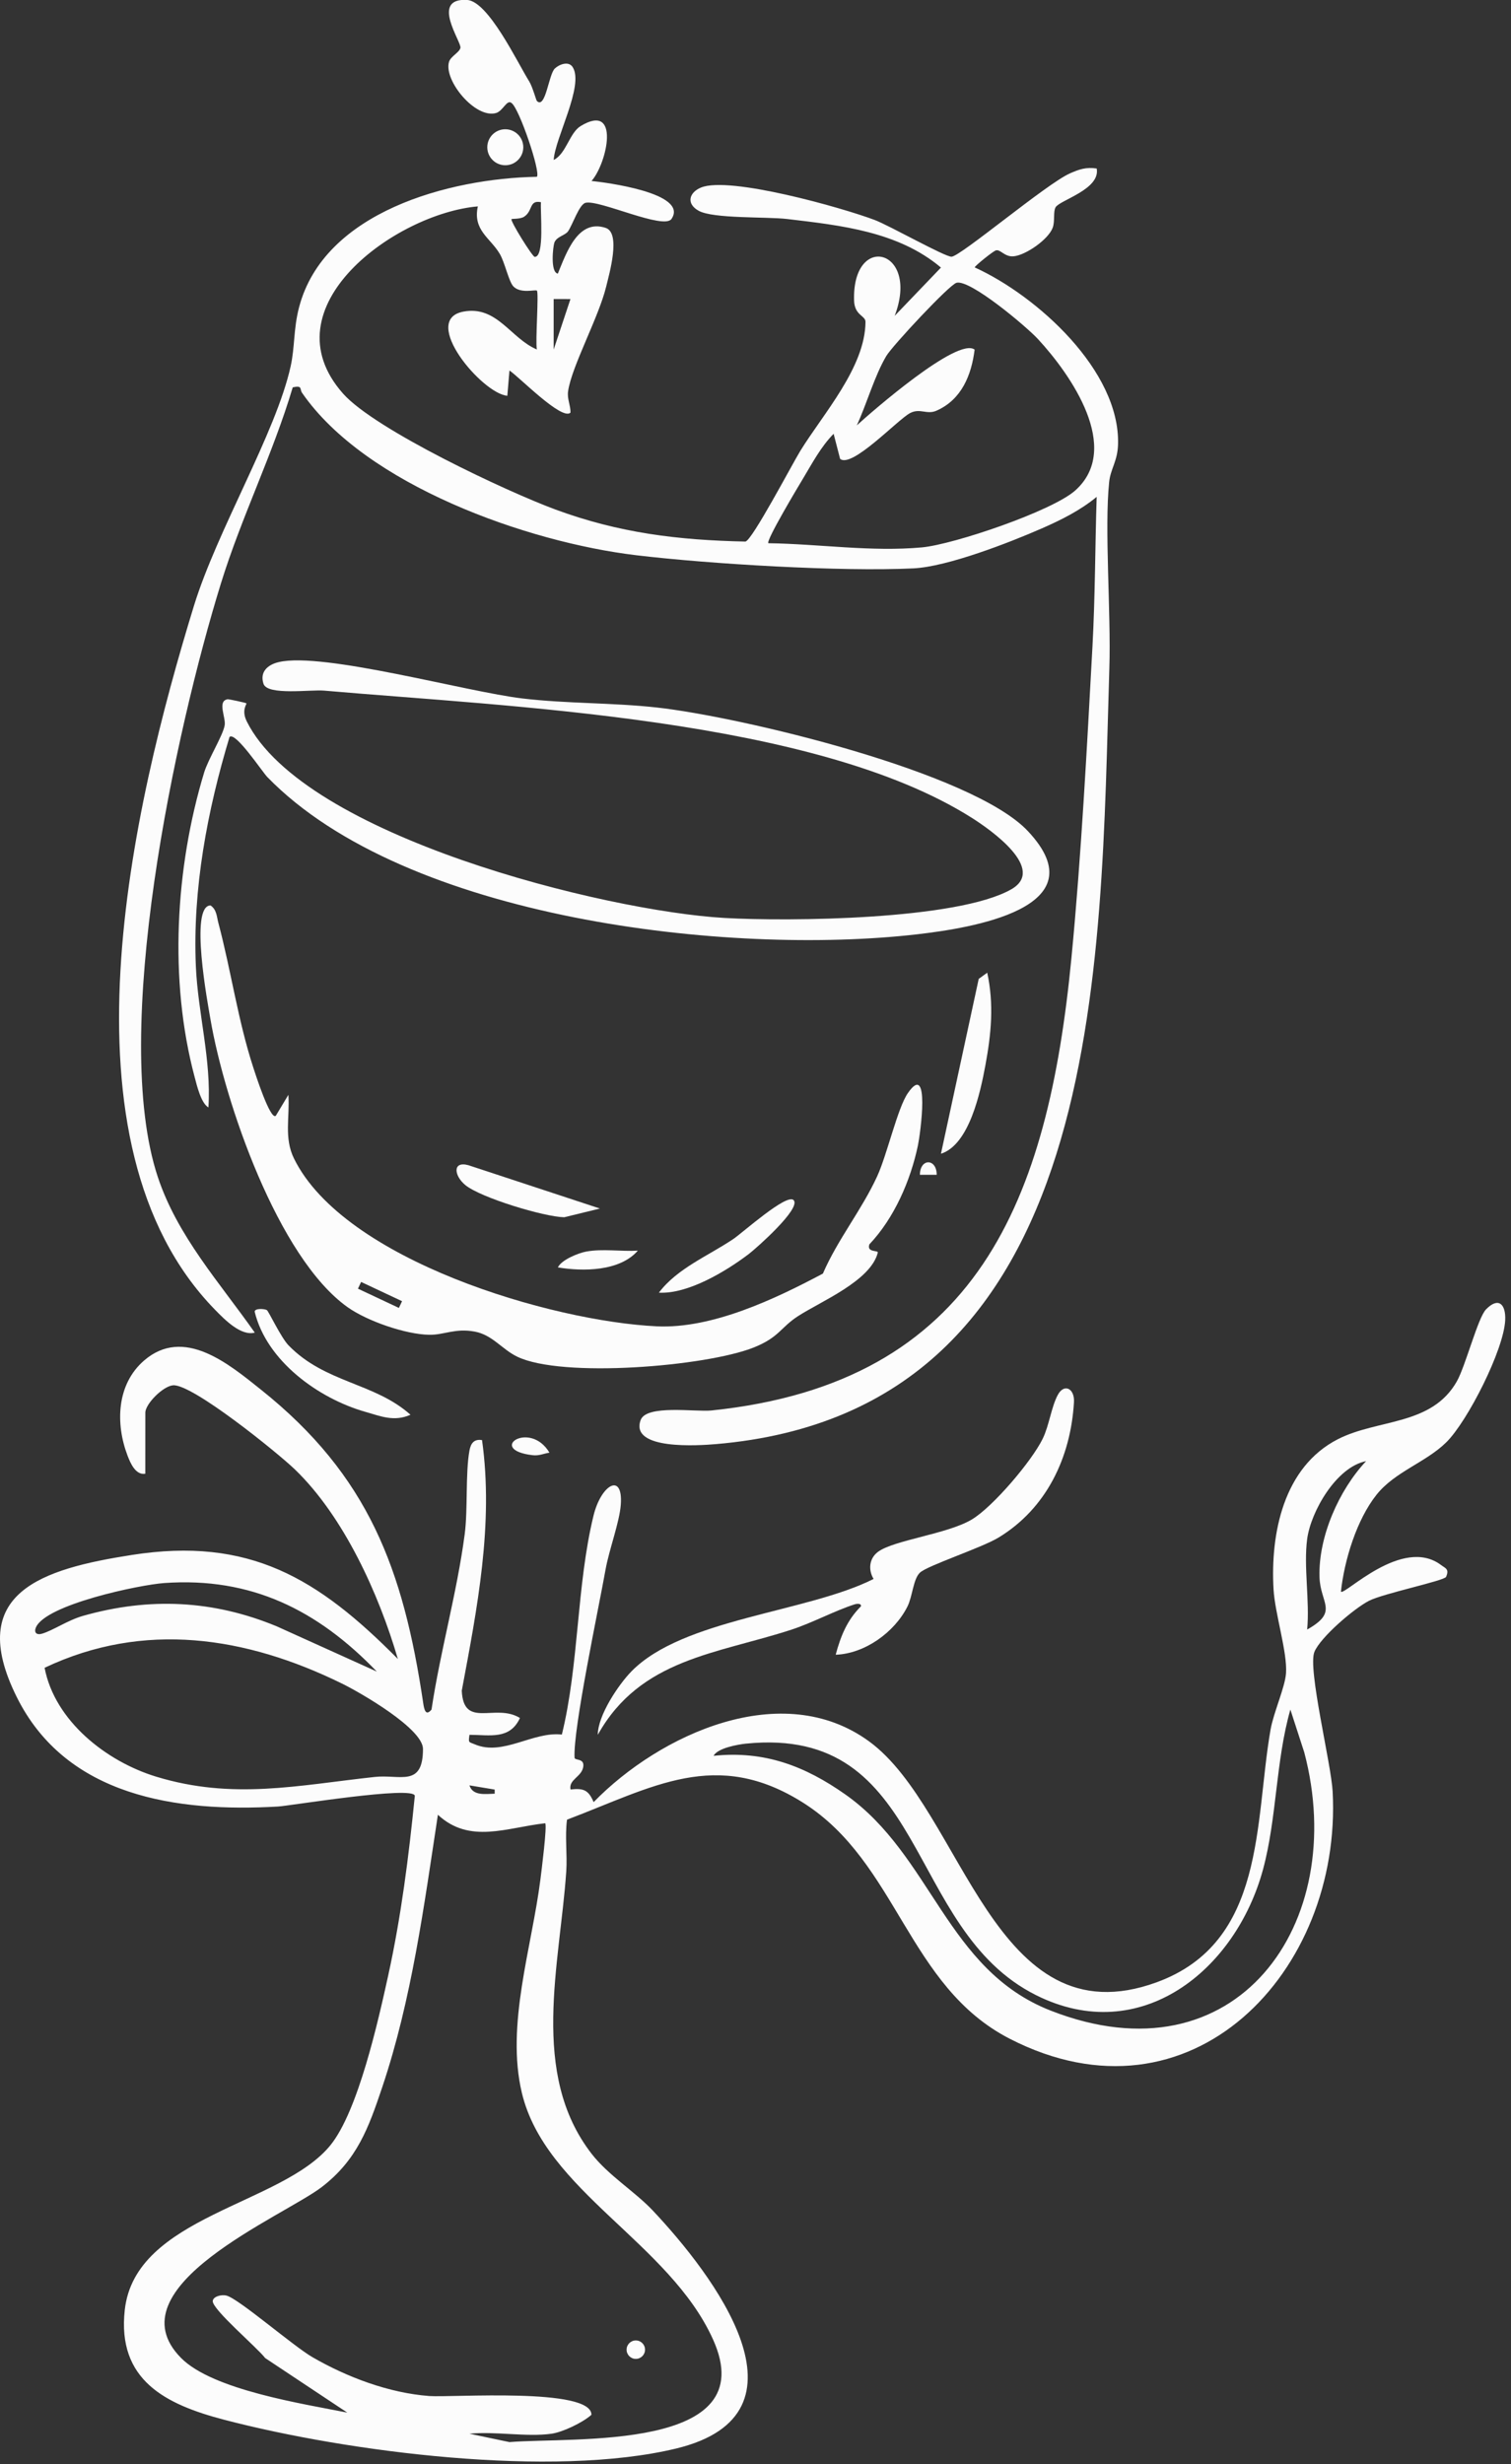
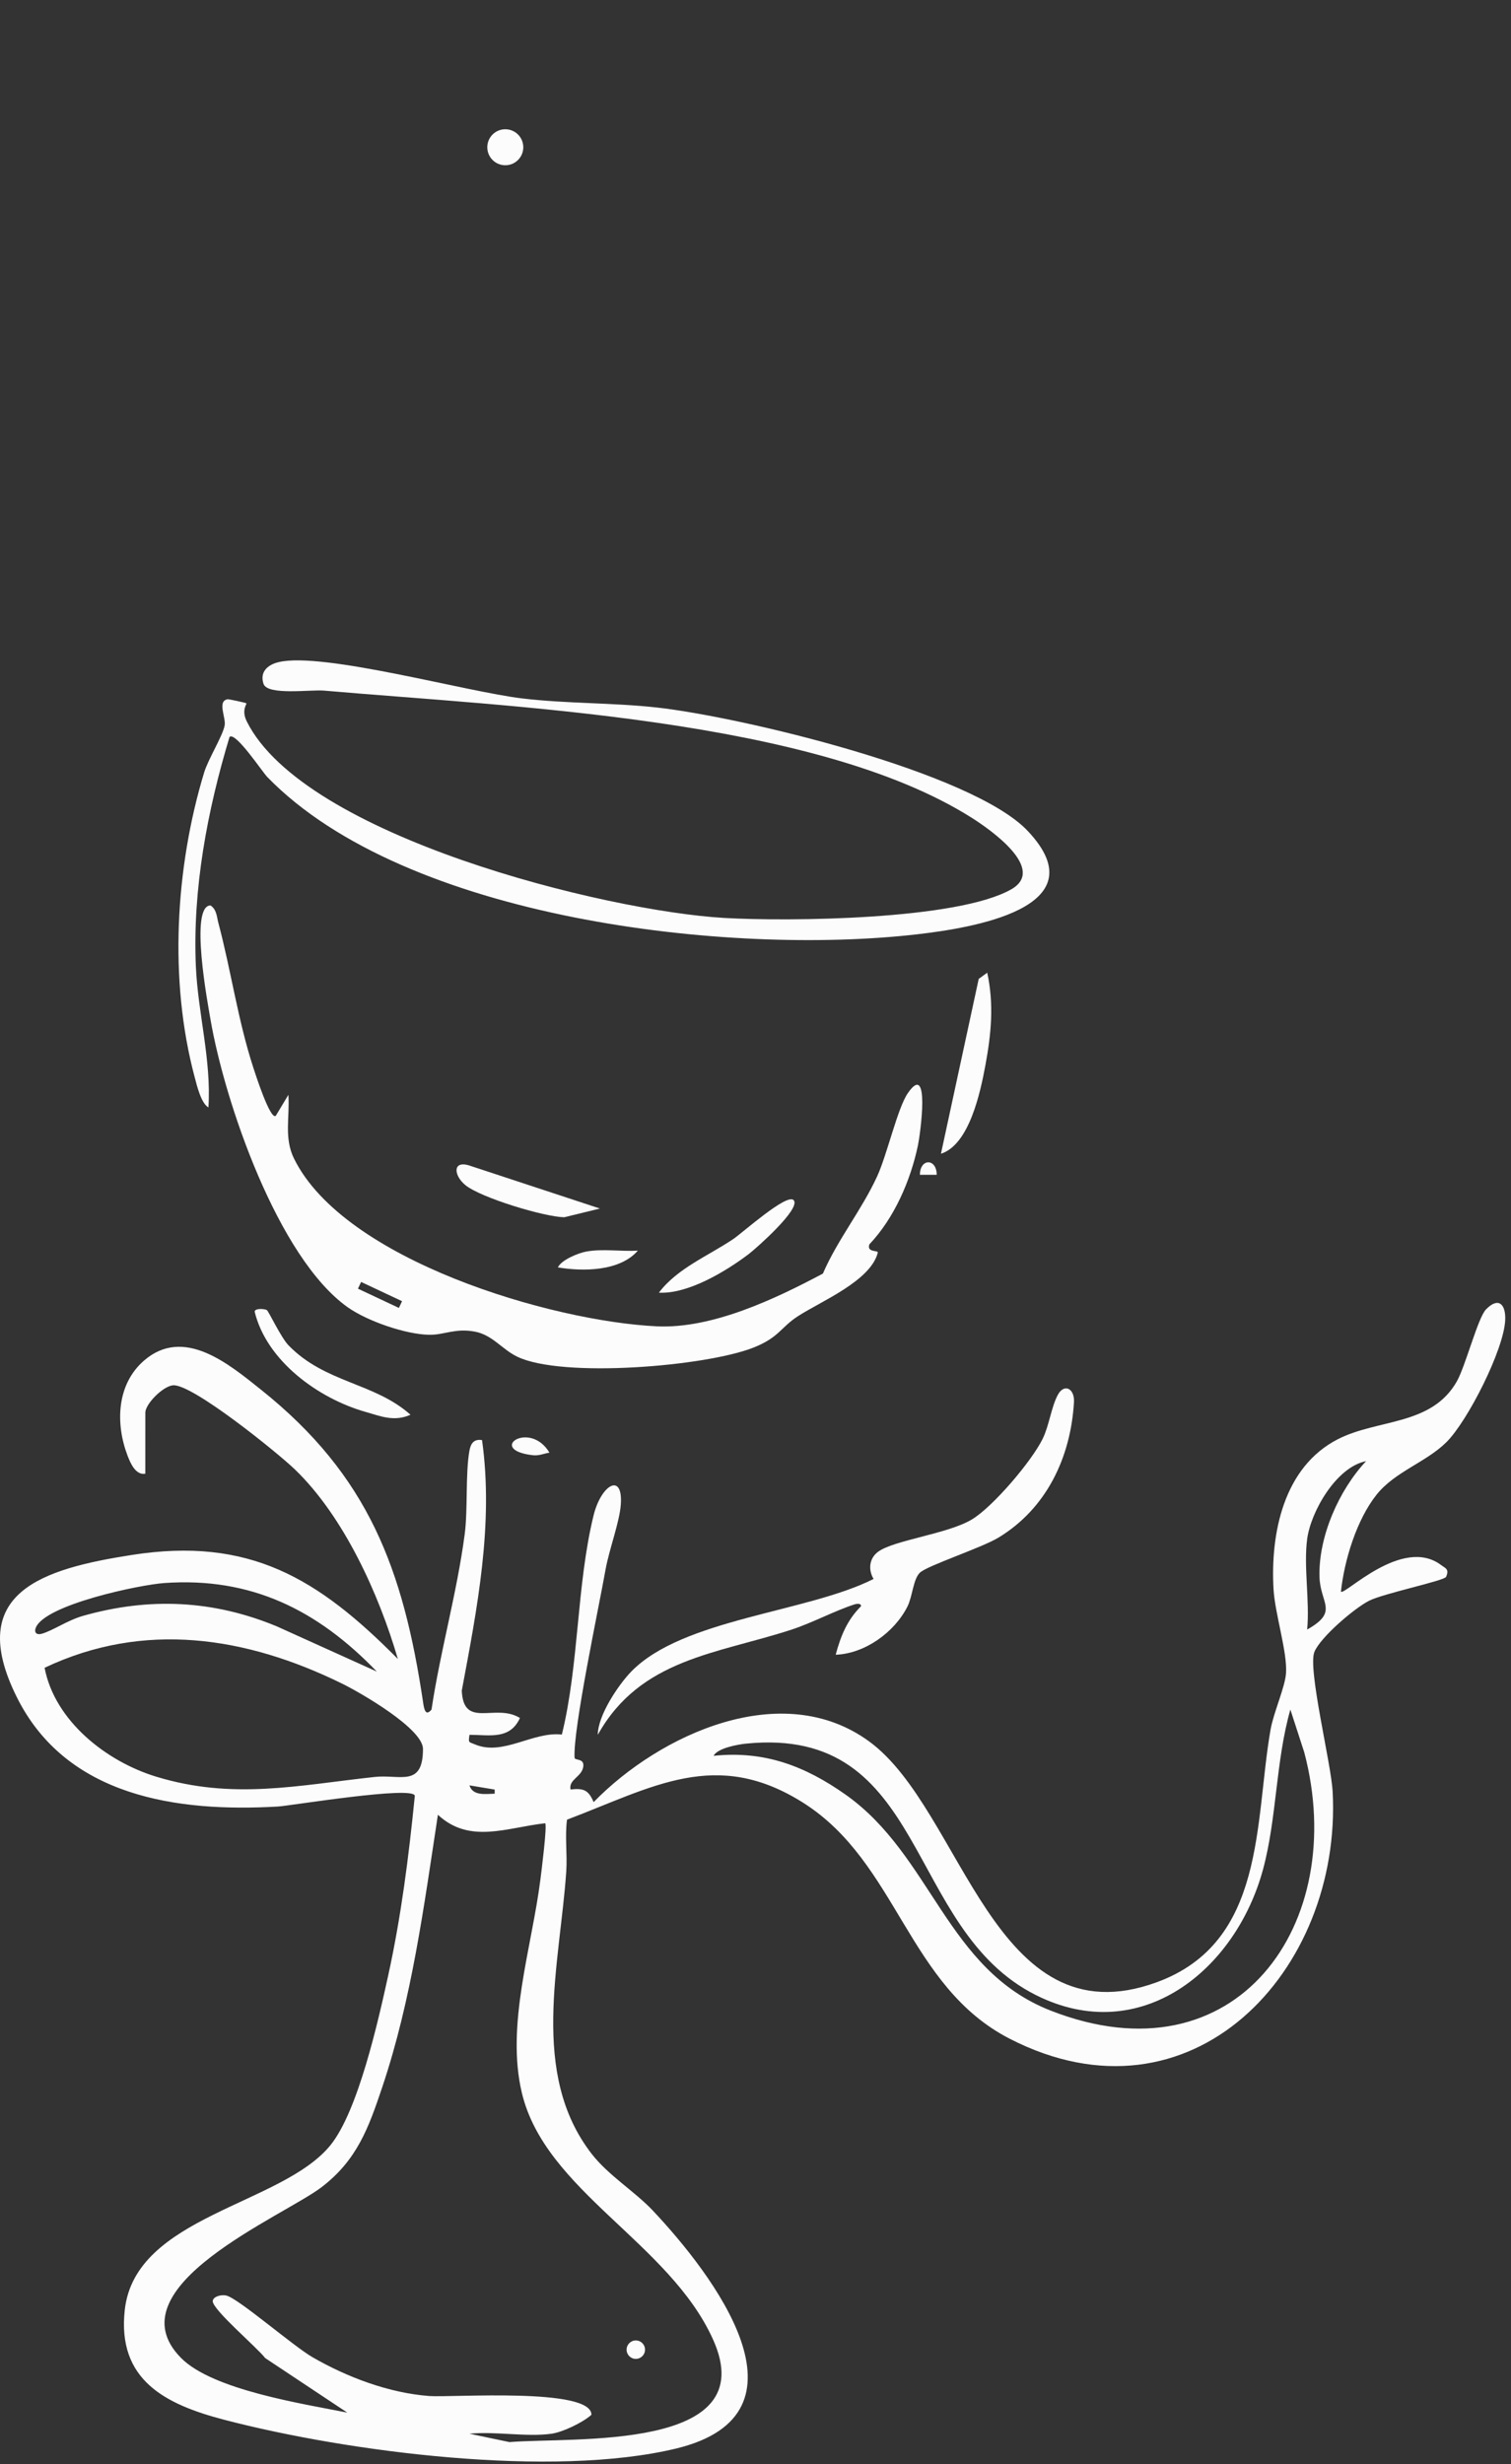
<svg xmlns="http://www.w3.org/2000/svg" width="157" height="256" viewBox="0 0 157 256" fill="none">
  <rect x="0" y="0" width="157" height="256" fill="#333333" stroke="none" />
  <g clip-path="url(#clip0_131_754)">
    <path d="M15.098 153.101C14.088 153.267 13.548 151.992 13.255 151.226C11.986 147.906 12.109 143.836 14.947 141.359C19.09 137.746 23.792 141.713 27.114 144.364C38.305 153.293 41.911 163.034 43.975 176.935C44.063 177.523 44.216 178.358 44.837 177.597C45.751 171.495 47.475 165.514 48.284 159.388C48.625 156.801 48.347 153.077 48.778 150.697C48.914 149.949 49.248 149.468 50.086 149.604C51.309 158.314 49.581 167.1 47.98 175.635C48.168 179.655 51.466 176.893 54.025 178.474C52.977 180.76 50.891 180.224 48.78 180.222C48.658 181.096 48.699 180.939 49.321 181.206C52.251 182.468 55.374 179.85 58.381 180.195C60.177 172.86 59.899 164.716 61.668 157.457C62.46 154.203 64.754 152.906 64.503 156.32C64.369 158.144 63.282 161.004 62.915 163.078C62.226 166.964 59.527 179.64 59.7 182.594C59.72 182.918 60.708 182.632 60.61 183.491C60.483 184.6 59.077 184.827 59.278 185.901C60.675 185.744 61.152 185.978 61.681 187.213C68.551 180.163 81.262 174.304 90.303 180.904C100.079 188.04 103.21 212.141 120.197 205.925C131.55 201.77 130.338 189.304 132.015 179.69C132.326 177.912 133.518 175.292 133.623 173.825C133.776 171.666 132.472 167.611 132.328 165.123C131.991 159.305 133.36 152.403 139.014 149.51C143.165 147.386 148.75 148.141 151.375 143.5C152.276 141.905 153.557 136.897 154.402 136.029C155.701 134.69 156.473 135.491 156.398 137.14C156.26 140.221 152.484 147.657 150.275 149.835C148.164 151.917 144.936 152.884 143.031 155.277C140.967 157.868 139.683 162.065 139.329 165.348C139.679 165.798 145.691 159.552 149.73 162.581C150.187 162.925 150.611 162.992 150.255 163.813C150.08 164.217 143.722 165.54 142.244 166.299C140.704 167.089 137.223 170.063 136.577 171.596C135.849 173.324 138.31 183.181 138.467 186.105C139.475 204.786 123.786 221.495 104.908 211.791C94.298 206.337 93.279 193.508 83.477 187.294C74.41 181.547 67.838 185.658 58.915 189.037C58.681 190.82 58.959 192.637 58.836 194.428C58.173 204.104 55.018 215.399 61.465 223.739C63.206 225.989 65.959 227.662 67.818 229.632C74.025 236.213 85.222 250.772 70.228 254.372C57.388 257.455 36.209 254.746 23.322 251.384C17.189 249.786 12.157 247.26 12.964 239.968C14.051 230.173 29.27 229.099 34.335 222.853C37.211 219.305 39.304 209.919 40.334 205.232C41.69 199.054 42.471 192.862 43.101 186.566C43.053 185.468 30.101 187.601 28.896 187.671C18.407 188.283 6.895 186.662 1.74 176.298C-3.67 165.42 4.437 162.981 13.697 161.536C25.9 159.629 33.032 163.944 41.34 172.344C39.378 165.628 35.739 157.562 30.639 152.65C28.841 150.92 19.953 143.732 17.974 143.913C16.922 144.009 15.101 145.853 15.101 146.756L15.098 153.101ZM135.821 159.88C135.436 162.747 136.103 166.33 135.821 169.284C139.147 167.417 137.181 166.592 137.102 163.821C136.98 159.638 139.128 154.789 141.944 151.793C138.859 152.39 136.203 157.018 135.821 159.88ZM39.155 173.654C33.021 167.283 26.114 163.804 17.049 164.456C14.469 164.641 4.725 166.695 3.73 169.072C3.505 169.61 3.811 169.884 4.373 169.715C5.552 169.361 7.039 168.313 8.642 167.859C15.523 165.912 22.156 166.218 28.765 168.956L39.155 173.654ZM4.634 173.258C5.686 178.774 11.035 182.984 16.218 184.567C24.203 187.006 30.948 185.466 38.939 184.598C41.565 184.311 43.949 185.715 43.949 181.687C43.949 179.585 37.48 175.85 35.518 174.89C25.559 170.008 14.956 168.364 4.634 173.258ZM74.15 182.402C79.427 181.851 83.639 183.461 87.844 186.424C96.842 192.766 98.305 204.607 109.146 208.863C128.457 216.441 140.225 199.852 135.521 182.05L134.076 177.599C132.547 182.938 132.671 188.913 131.23 194.221C128.387 204.685 118.5 212.685 107.67 207.277C93.898 200.399 96.481 179.2 77.474 181.142C76.691 181.223 74.539 181.599 74.15 182.402ZM51.4 185.91L48.778 185.473C49.13 186.597 50.467 186.361 51.4 186.339V185.91ZM57.307 252.828C54.729 253.191 51.446 252.561 48.778 252.828L52.938 253.698C59.547 253.149 79.346 254.706 74.091 243.043C69.548 232.963 56.658 227.629 54.224 217.42C52.542 210.369 55.258 202.321 56.151 195.248C56.255 194.417 56.866 189.645 56.647 189.409C52.68 189.844 48.807 191.603 45.5 188.528C44.054 198.015 42.779 207.73 39.706 216.86C38.289 221.073 37.1 224.386 33.428 227.203C29.467 230.243 11.538 237.602 18.812 244.957C22.105 248.288 31.514 249.722 36.089 250.636L27.551 244.966C26.786 243.933 22.06 239.931 22.105 239.048C22.13 238.588 22.974 238.337 23.534 238.479C24.8 238.796 30.458 243.715 32.459 244.872C36.072 246.96 40.415 248.596 44.603 248.911C46.91 249.084 61.48 247.999 61.452 250.862C60.531 251.686 58.453 252.666 57.307 252.828Z" fill="#FCFCFC" />
    <path d="M86.831 171.904C87.347 169.982 88.01 168.313 89.453 166.876C89.521 166.546 89.031 166.596 88.808 166.666C86.754 167.318 84.447 168.573 82.247 169.293C74.501 171.823 66.536 172.3 62.116 180.217C62.109 178.227 64.244 175.032 65.6 173.641C70.966 168.143 83.828 167.526 90.77 164.029C90.199 163.086 90.304 161.897 91.229 161.212C92.876 159.989 98.464 159.362 100.983 157.848C103.174 156.532 107.209 151.788 108.342 149.461C109.02 148.07 109.228 146.185 109.91 144.91C110.569 143.681 111.673 144.236 111.59 145.669C111.251 151.425 108.723 156.72 103.745 159.734C101.969 160.81 96.362 162.634 95.581 163.379C94.881 164.051 94.818 165.84 94.287 166.896C92.933 169.59 89.84 171.797 86.831 171.902V171.904Z" fill="#FCFCFC" />
    <path d="M27.728 136.099C27.91 136.215 29.196 138.951 29.974 139.756C33.784 143.688 38.908 143.623 42.652 146.973C40.944 147.719 39.612 147.142 37.937 146.663C33.067 145.269 27.7 141.377 26.462 136.268C26.458 135.881 27.514 135.962 27.726 136.099H27.728Z" fill="#FCFCFC" />
    <path d="M57.09 150.91C56.442 151.01 56.033 151.255 55.331 151.172C50.518 150.601 55.042 147.472 57.09 150.91Z" fill="#FCFCFC" />
    <path d="M66.064 245.053C66.593 245.053 67.022 244.624 67.022 244.095C67.022 243.566 66.593 243.137 66.064 243.137C65.535 243.137 65.106 243.566 65.106 244.095C65.106 244.624 65.535 245.053 66.064 245.053Z" fill="#FCFCFC" />
-     <path d="M55.776 30.191C55.632 30.058 54.118 30.535 53.355 29.767C52.865 29.275 52.463 27.283 51.931 26.379C50.95 24.709 49.108 23.928 49.65 21.441C41.16 22.174 27.643 31.889 35.658 40.903C38.978 44.639 52.699 51.086 57.738 52.941C64.319 55.364 70.447 56.116 77.452 56.26C78.145 56.153 82.324 48.19 83.153 46.845C85.528 42.987 89.9 38.163 89.928 33.439C89.933 32.772 88.791 32.787 88.743 31.224C88.526 24.087 95.617 25.846 92.962 32.811L97.769 27.797C93.334 24.048 87.354 23.412 81.802 22.753C79.663 22.5 74.123 22.74 72.599 21.898C71.271 21.166 71.595 19.989 72.848 19.479C75.807 18.274 87.514 21.577 90.888 22.854C92.413 23.431 98.178 26.688 98.869 26.668C99.8 26.64 108.739 19.084 111.179 18.008C112.151 17.579 112.857 17.343 113.953 17.505C114.357 19.676 110.119 20.781 109.679 21.535C109.417 21.988 109.629 22.965 109.386 23.641C108.947 24.873 106.567 26.519 105.31 26.627C104.363 26.707 103.949 25.857 103.462 26.018C103.158 26.119 101.275 27.635 101.277 27.779C107.75 30.727 116.38 38.506 116.17 46.156C116.122 47.919 115.392 48.689 115.247 50.075C114.742 54.918 115.446 63.668 115.269 69.334C114.309 100.108 115.16 146.568 74.361 150.024C72.656 150.168 65.419 150.678 66.565 147.524C67.157 145.89 72.255 146.699 73.926 146.527C101.673 143.649 108.912 124.549 111.328 99.51C112.341 89.022 112.938 77.697 113.513 67.141C113.793 61.995 113.784 56.768 113.95 51.617C112.255 53.019 110.263 54.012 108.262 54.889C104.883 56.367 98.449 58.874 94.921 59.044C87.372 59.41 73.745 58.594 66.116 57.682C54.751 56.326 37.989 50.38 31.387 40.811C31.12 40.426 31.459 40.004 30.416 40.241C28.351 47.178 25.11 53.654 22.967 60.571C18.215 75.911 11.426 107.298 16.397 122.271C18.44 128.427 22.829 133.249 26.473 138.439C25.038 138.822 23.354 137.103 22.315 136.036C5.469 118.728 13.755 83.788 20.135 62.985C22.56 55.075 28.664 44.997 30.199 38.058C30.648 36.031 30.481 34.202 31.072 31.932C33.663 21.99 46.696 18.532 55.781 18.366C56.214 17.94 53.963 11.287 53.158 10.707C52.666 10.281 52.273 11.538 51.529 11.746C49.386 12.345 46.092 8.361 46.652 6.436C46.827 5.839 47.739 5.461 47.84 4.966C47.966 4.35 44.671 -0.219 48.522 -0.007C50.737 0.116 53.747 6.469 54.982 8.448C55.33 9.004 55.706 10.416 55.785 10.493C56.69 11.374 57.005 7.737 57.646 7.121C58.086 6.699 59.081 6.292 59.509 6.979C60.71 8.897 57.657 14.355 57.532 16.619C58.845 15.956 59.162 13.804 60.338 13.091C64.467 10.594 63.105 16.932 61.465 18.801C62.807 18.935 71.588 20.037 69.775 22.74C68.986 23.917 62.282 20.73 60.846 21.067C60.187 21.22 59.52 23.3 59.028 24.024C58.733 24.461 57.821 24.573 57.598 25.218C57.46 25.614 57.158 28.284 57.961 28.426C58.827 26.338 60.026 22.701 62.936 23.676C64.535 24.212 63.304 28.448 62.993 29.739C62.217 32.965 59.389 38.071 59.026 40.656C58.915 41.452 59.288 42.091 59.278 42.863C58.396 43.749 53.854 39.066 52.935 38.493L52.714 41.115C50.118 40.914 43.614 33.229 48.144 32.374C51.643 31.713 53.049 35.154 55.781 36.304C55.614 35.414 56.006 30.388 55.781 30.18L55.776 30.191ZM56.211 21.008C54.945 20.752 55.402 21.918 54.442 22.524C54.042 22.775 53.202 22.712 53.15 22.762C52.981 22.92 55.317 26.675 55.557 26.683C56.618 26.727 56.113 21.913 56.211 21.008ZM79.835 56.433C85.113 56.503 90.501 57.352 95.792 56.866C99.088 56.562 109.34 53.094 111.737 50.942C116.592 46.578 111.291 38.944 107.838 35.213C106.655 33.933 100.807 29.006 99.389 29.376C98.646 29.568 92.726 35.915 92.091 36.982C90.869 39.038 90.06 41.962 89.025 44.19C90.595 42.756 99.514 34.972 101.268 36.322C100.938 38.97 99.912 41.516 97.305 42.664C96.286 43.112 95.608 42.366 94.563 42.913C93.275 43.587 88.516 48.685 87.291 47.67L86.617 45.065C85.283 46.425 84.391 48.131 83.422 49.743C83.013 50.421 79.553 56.182 79.838 56.433H79.835ZM59.273 31.068L57.528 31.064V36.313L59.273 31.068Z" fill="#FCFCFC" />
    <path d="M28.653 115.92L29.965 113.735C30.121 116.073 29.489 118.209 30.554 120.368C35.77 130.942 57.329 137.273 68.247 137.785C73.981 138.054 80.5 134.968 85.502 132.307C87.044 128.744 89.526 125.717 91.142 122.201C92.177 119.948 93.257 115.121 94.322 113.571C96.68 110.137 95.626 117.809 95.376 118.999C94.609 122.649 92.912 126.548 90.333 129.269C90.027 130.146 91.278 129.857 91.208 130.129C90.466 133.068 85.327 135.17 82.919 136.727C81.093 137.908 80.962 138.933 78.307 139.988C73.356 141.954 58.372 143.196 53.727 140.932C52.142 140.16 51.162 138.675 49.329 138.334C47.293 137.956 46.162 138.684 44.62 138.664C42.16 138.634 38.14 137.236 36.117 135.797C28.861 130.634 23.337 114.465 21.865 105.873C21.591 104.278 19.673 94.08 21.876 94.061C22.519 94.498 22.512 95.207 22.687 95.865C24.021 100.88 24.723 106.043 26.352 111.008C26.501 111.458 28.063 116.361 28.649 115.922L28.653 115.92ZM37.522 133.175L37.193 133.875L41.447 135.874L41.775 135.174L37.522 133.175Z" fill="#FCFCFC" />
    <path d="M106.797 86.334C114.364 94.371 100.73 96.431 95.306 97.059C75.741 99.32 42.166 95.524 27.774 80.722C27.253 80.186 24.469 75.978 23.85 76.556C21.543 84.206 19.999 92.348 20.351 100.39C20.566 105.267 21.974 110.135 21.655 115.045C20.881 114.603 20.45 112.735 20.224 111.889C17.539 101.851 18.215 90.13 21.209 80.258C21.633 78.856 23.172 76.398 23.343 75.353C23.483 74.511 22.547 72.836 23.654 72.641C23.752 72.624 25.528 72.998 25.6 73.065C25.672 73.133 25.053 73.763 25.642 74.946C31.592 86.878 62.871 94.644 75.245 95.36C81.911 95.745 99.475 95.578 105.071 92.39C108.745 90.297 103.007 86.246 100.96 84.952C84.603 74.609 52.907 73.426 33.683 71.746C32.268 71.622 27.789 72.274 27.38 71.04C26.967 69.798 27.816 69.046 28.975 68.779C33.602 67.709 48.428 71.869 54.302 72.562C58.93 73.107 63.612 72.989 68.238 73.498C76.883 74.45 101.001 80.175 106.797 86.334Z" fill="#FCFCFC" />
    <path d="M102.577 101.048C103.294 104.335 102.99 107.425 102.382 110.695C101.866 113.477 100.711 118.924 97.769 119.856L101.693 101.691L102.577 101.05V101.048Z" fill="#FCFCFC" />
    <path d="M62.335 125.549L58.624 126.455C56.533 126.415 49.977 124.432 48.36 123.12C47.175 122.157 46.98 120.585 48.669 121.048L62.333 125.549H62.335Z" fill="#FCFCFC" />
    <path d="M82.456 124.672C83.296 125.516 78.57 129.689 77.791 130.282C75.409 132.088 71.464 134.457 68.461 134.288C70.382 131.745 73.583 130.476 76.212 128.703C77.139 128.077 81.737 123.95 82.456 124.672Z" fill="#FCFCFC" />
    <path d="M66.274 129.923C64.404 132.082 60.584 132.102 57.966 131.664C58.34 130.868 60.124 130.162 60.907 130.02C62.62 129.705 64.531 130.028 66.274 129.923Z" fill="#FCFCFC" />
    <path d="M52.502 17.168C53.534 17.168 54.372 16.331 54.372 15.298C54.372 14.265 53.534 13.428 52.502 13.428C51.469 13.428 50.632 14.265 50.632 15.298C50.632 16.331 51.469 17.168 52.502 17.168Z" fill="#FCFCFC" />
    <path d="M97.328 122.044H95.583C95.594 120.303 97.328 120.325 97.328 122.044Z" fill="#FCFCFC" />
  </g>
  <defs>
    <clipPath id="clip0_131_754">
      <rect width="156.401" height="255.724" fill="white" />
    </clipPath>
  </defs>
</svg>